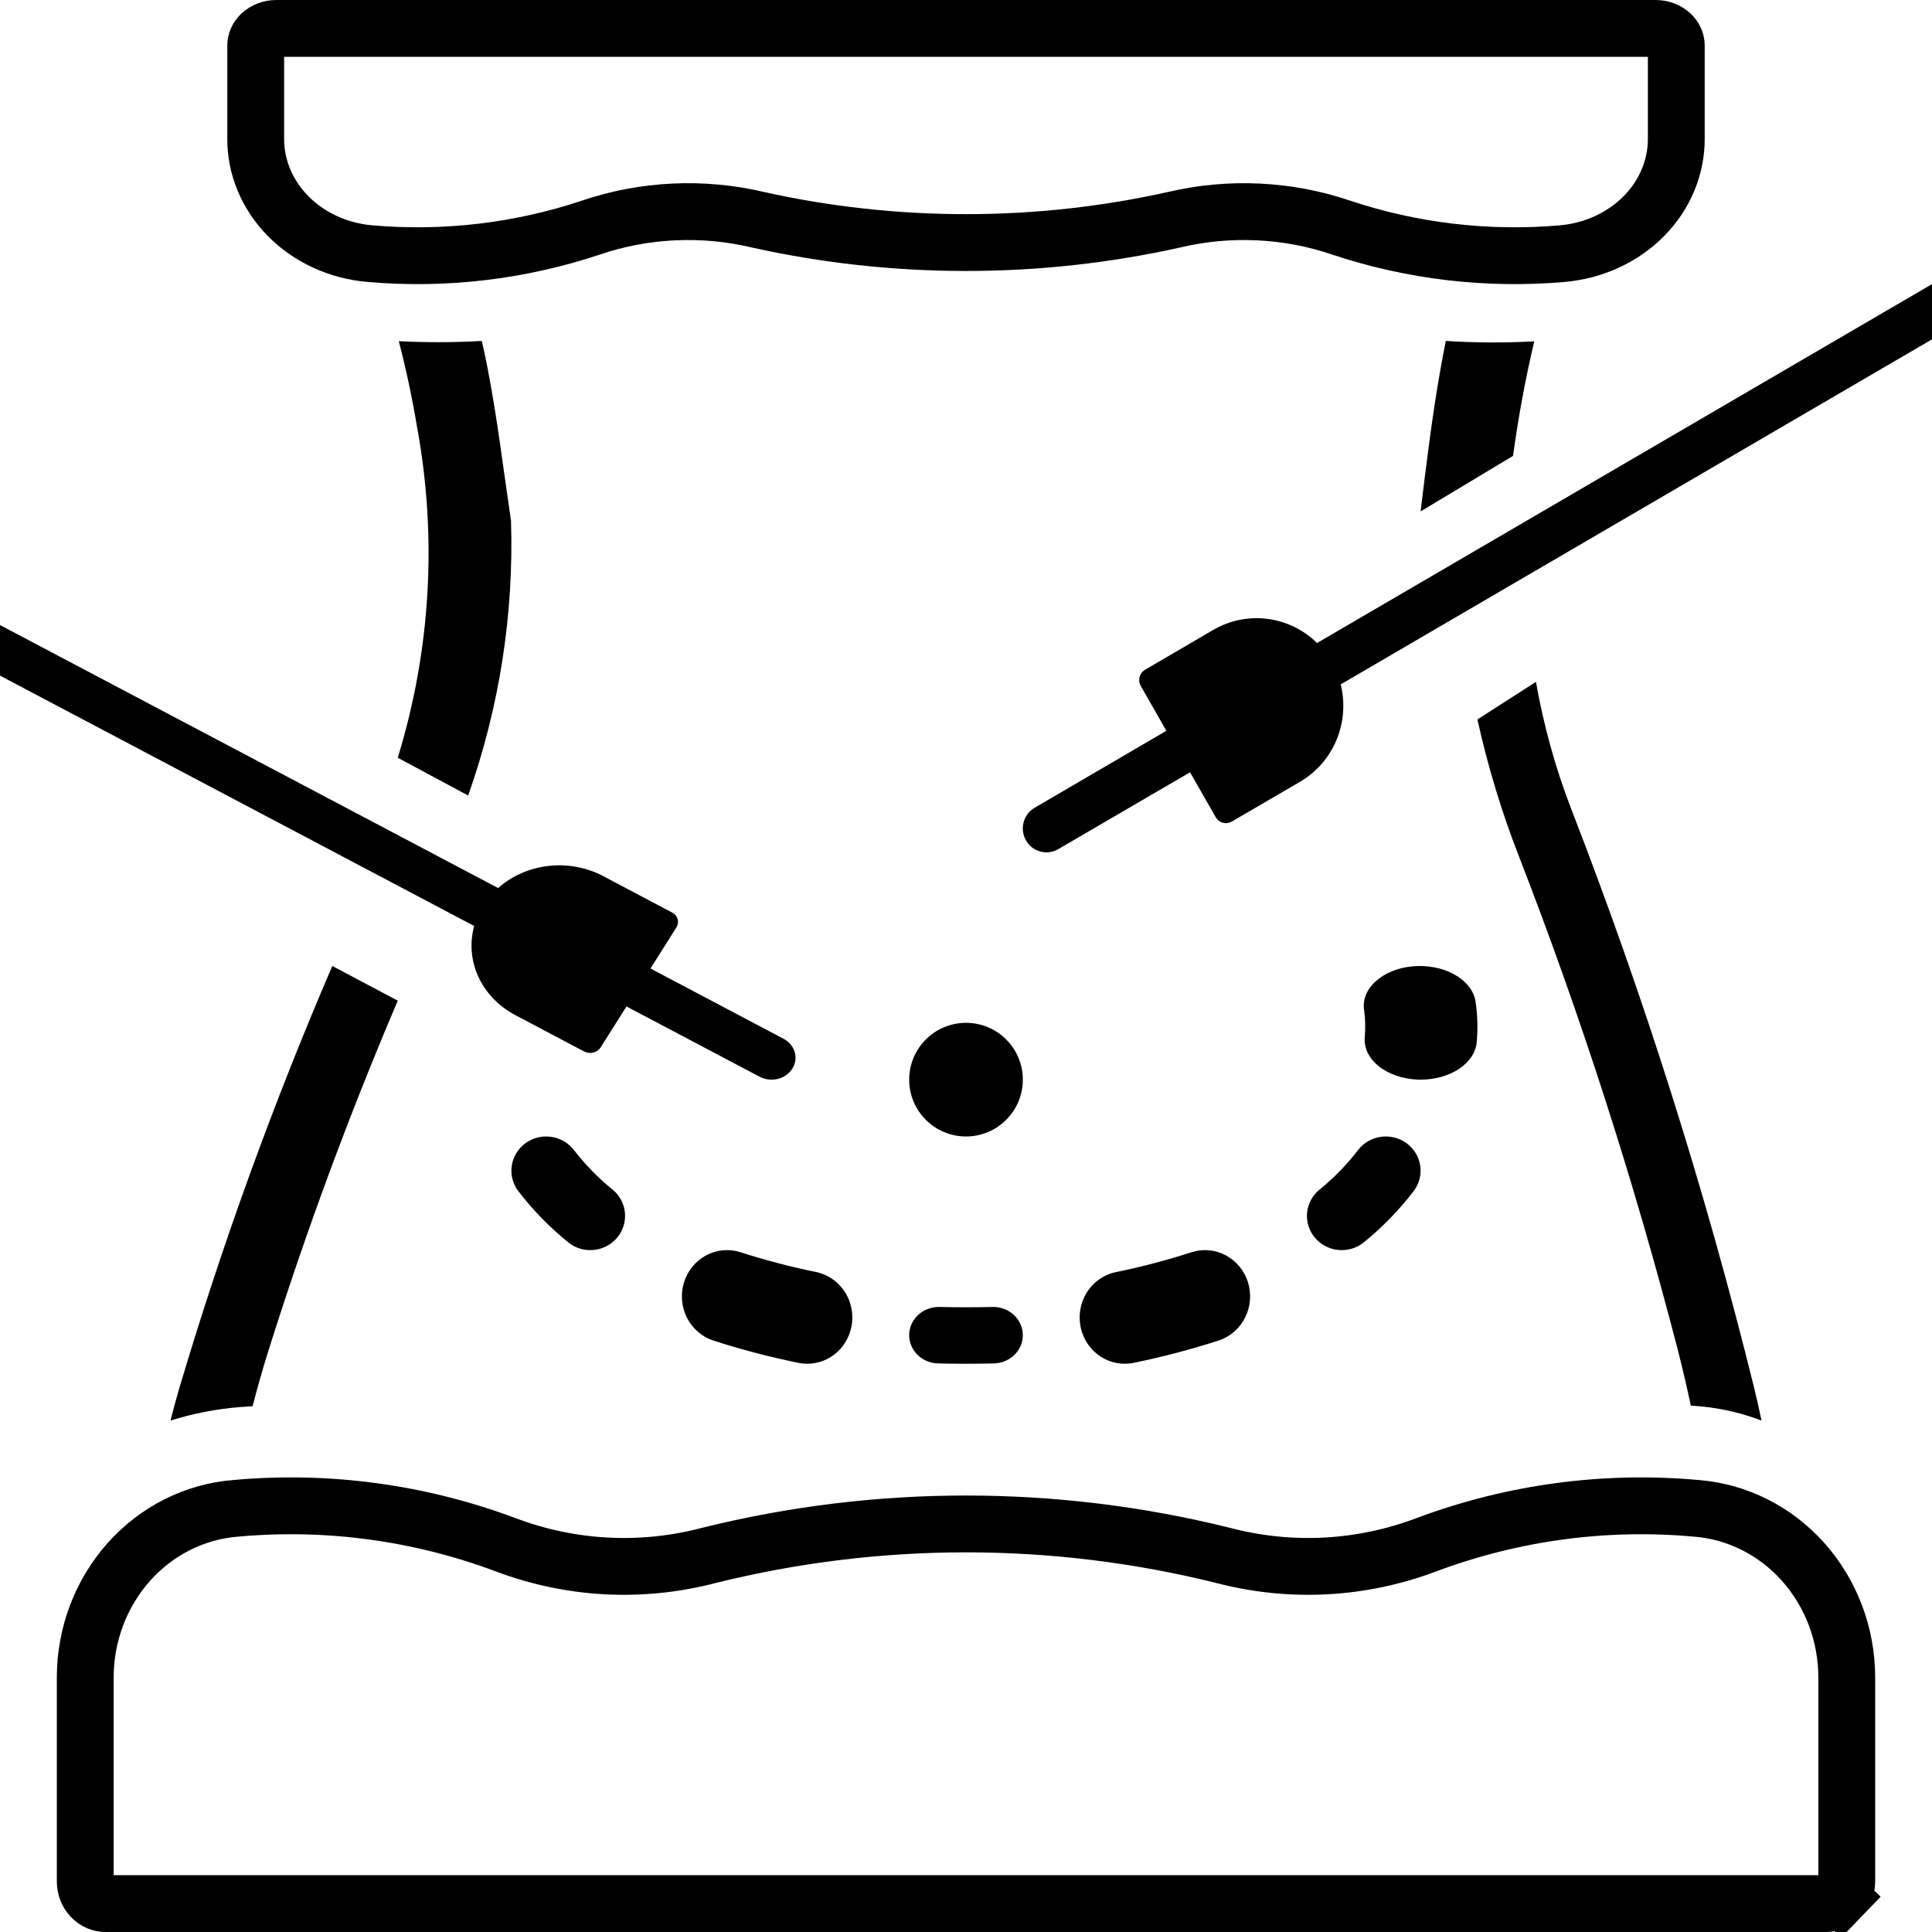
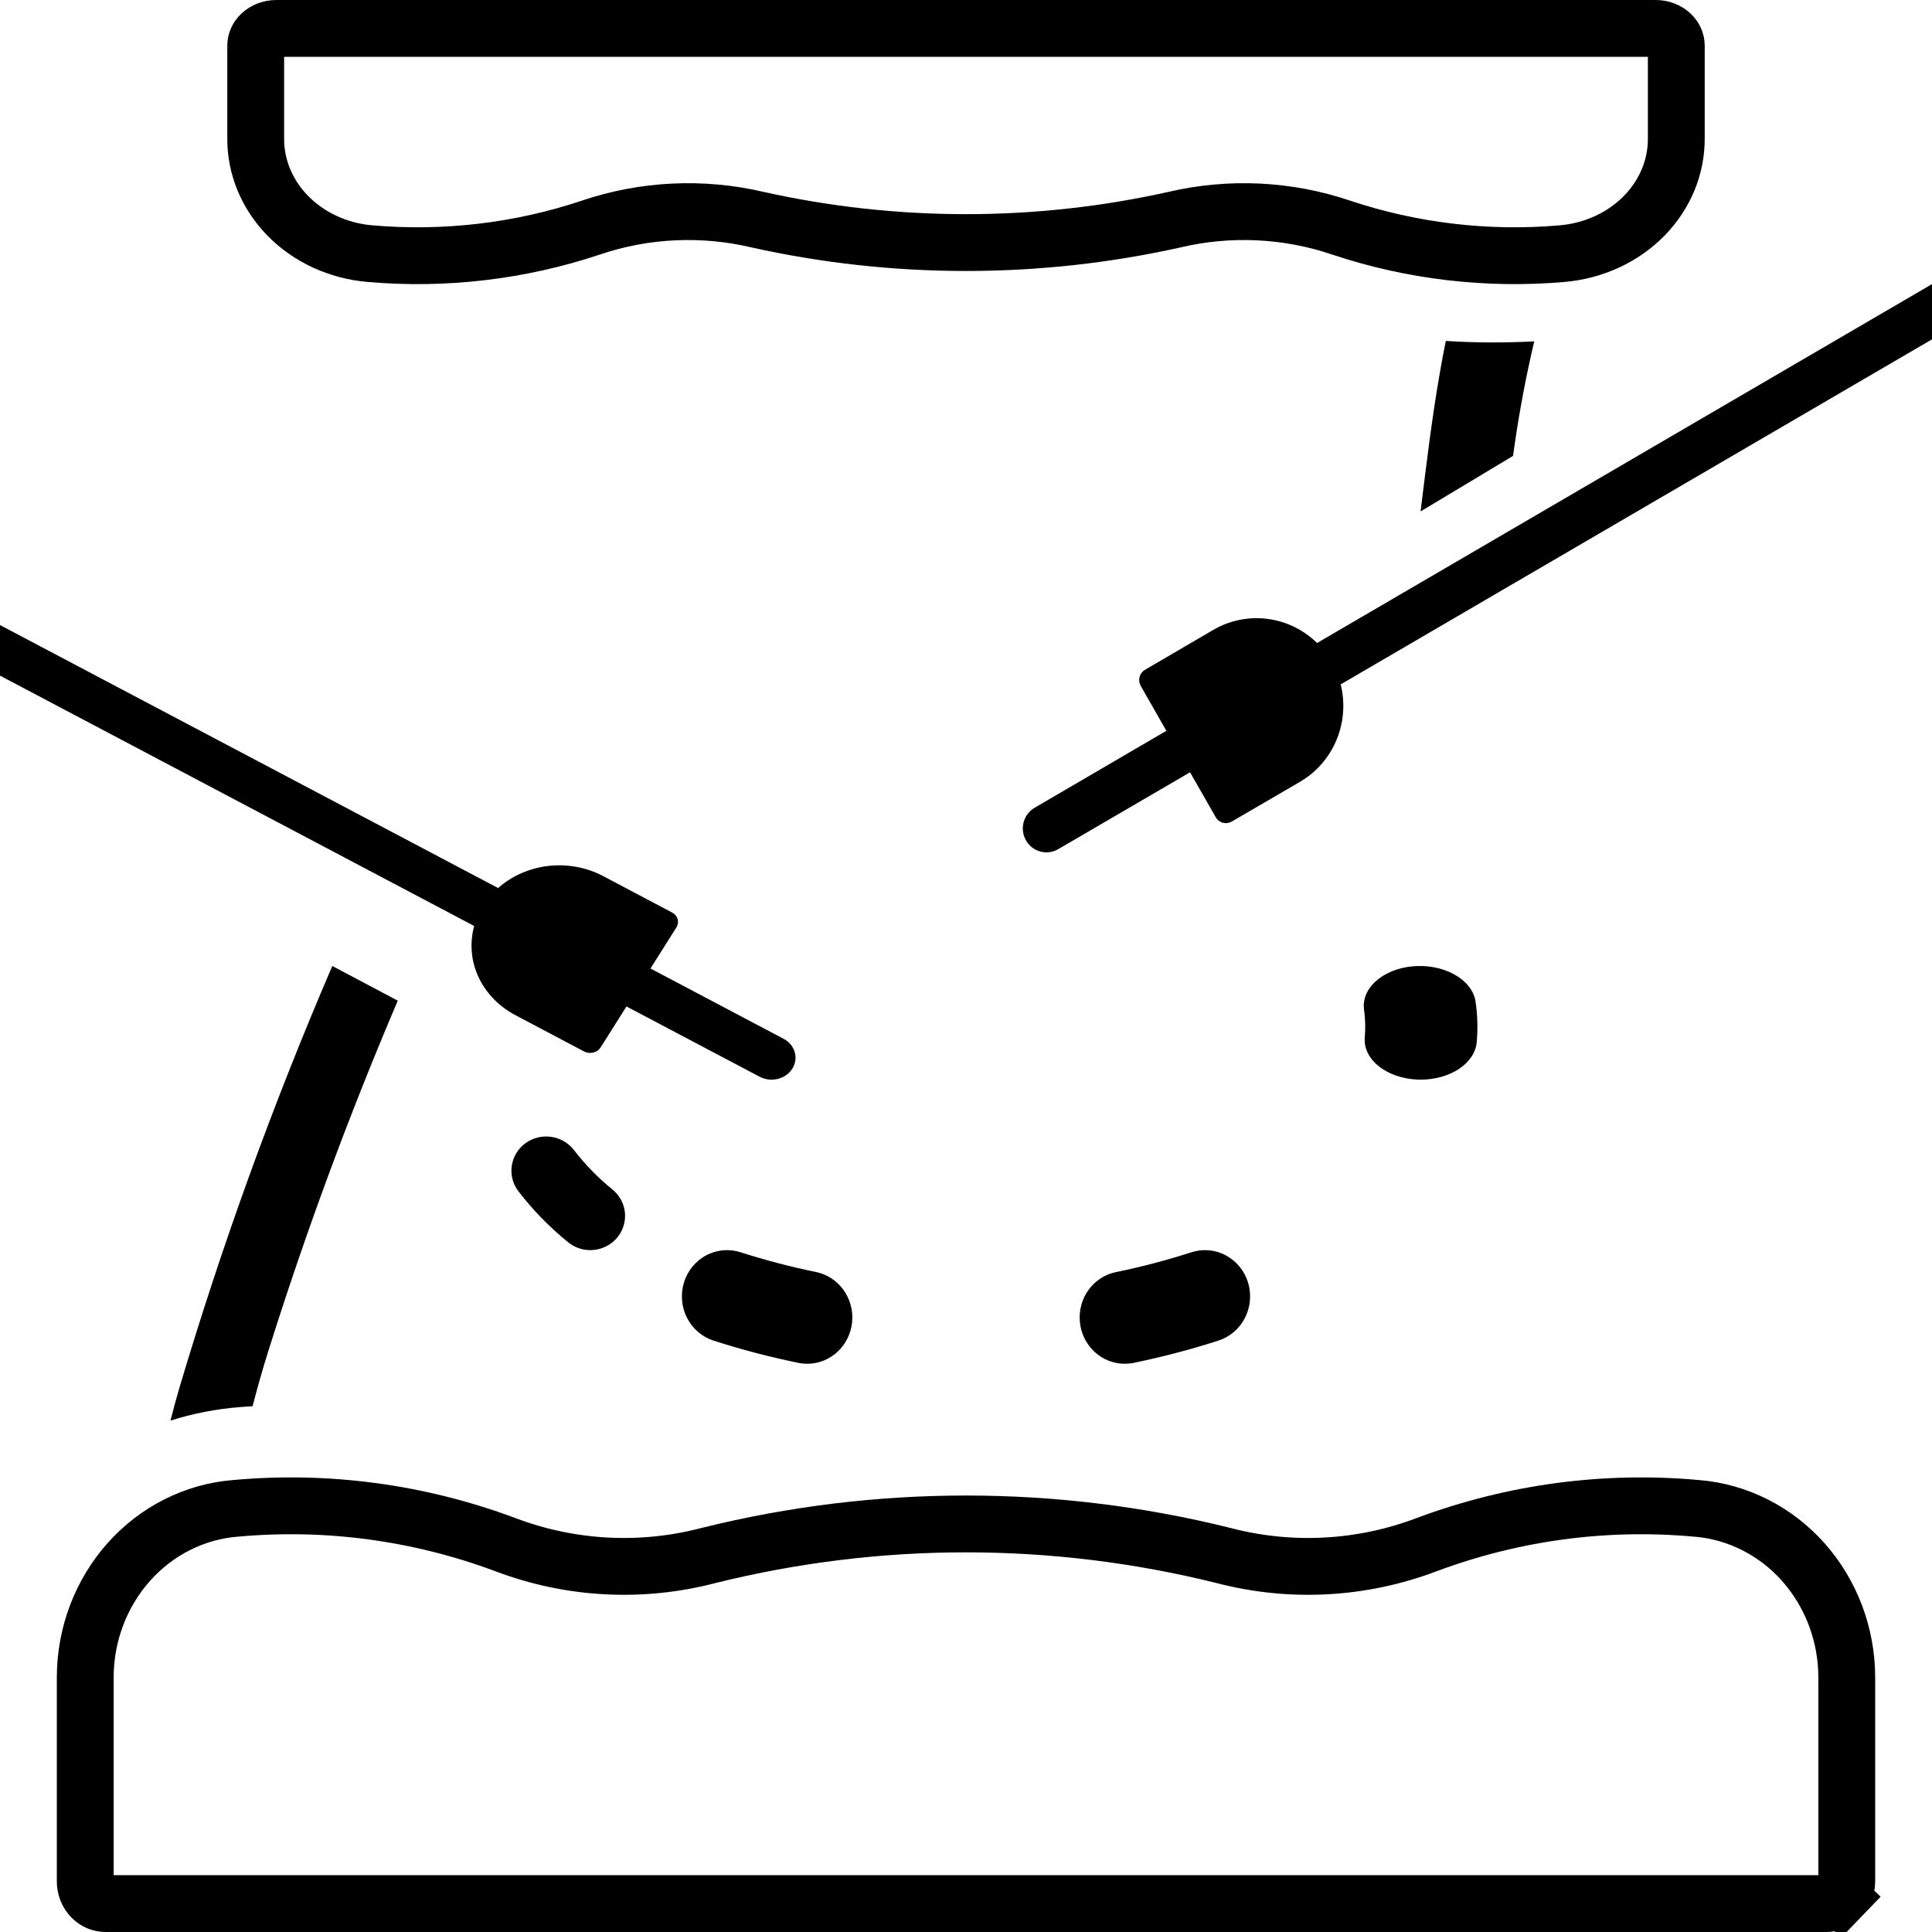
<svg xmlns="http://www.w3.org/2000/svg" width="34" height="34" viewBox="0 0 34 34" fill="none">
  <path d="M5.848 17L7 17.61C6.139 19.63 5.38 21.684 4.723 23.773C4.621 24.096 4.53 24.421 4.445 24.747C4.372 24.752 4.299 24.757 4.226 24.762C3.808 24.795 3.396 24.875 3 25C3.048 24.81 3.1 24.619 3.155 24.431C3.904 21.91 4.803 19.43 5.848 17Z" fill="black" />
-   <path d="M8.239 14L7 13.335C7.58 11.446 7.696 9.46 7.341 7.524C7.256 7.011 7.148 6.504 7.018 6.004C7.246 6.016 7.475 6.022 7.701 6.022C7.963 6.022 8.221 6.015 8.479 6C8.515 6.152 8.546 6.303 8.576 6.455C8.751 7.351 8.858 8.261 8.993 9.164C9.045 10.804 8.79 12.441 8.239 14Z" fill="black" />
  <path d="M26.627 8.023L25 9C25.101 8.178 25.199 7.356 25.342 6.543C25.373 6.362 25.407 6.181 25.444 6C25.962 6.033 26.482 6.035 27 6.007C26.86 6.602 26.745 7.206 26.656 7.818C26.646 7.886 26.637 7.956 26.627 8.023Z" fill="black" />
-   <path d="M31 25C30.659 24.869 30.305 24.786 29.946 24.752C29.882 24.747 29.82 24.742 29.756 24.736C29.683 24.397 29.605 24.059 29.518 23.723C28.756 20.78 27.826 17.893 26.735 15.081C26.429 14.299 26.183 13.489 26 12.661L27.03 12C27.165 12.762 27.37 13.505 27.644 14.219C28.93 17.528 30.007 20.932 30.866 24.408C30.914 24.604 30.959 24.802 31 25Z" fill="black" />
  <path d="M29.5 2.437L29.5 2.439C29.502 2.935 29.305 3.419 28.936 3.797C28.566 4.175 28.05 4.416 27.488 4.464L27.488 4.464C26.172 4.578 24.846 4.421 23.604 4.006C22.661 3.686 21.638 3.637 20.667 3.866C18.257 4.403 15.743 4.403 13.333 3.866C12.362 3.637 11.339 3.686 10.396 4.006C9.154 4.421 7.828 4.578 6.513 4.464L6.512 4.464C5.95 4.416 5.434 4.175 5.064 3.797C4.695 3.419 4.498 2.935 4.5 2.439H4.5V2.437V0.802C4.5 0.734 4.529 0.661 4.593 0.601C4.659 0.54 4.755 0.5 4.863 0.5H29.137C29.245 0.5 29.341 0.54 29.407 0.601C29.471 0.661 29.5 0.734 29.5 0.802L29.5 2.437Z" stroke="black" />
  <path d="M4.135 26.545L4.135 26.545L4.139 26.545C5.749 26.397 7.371 26.615 8.893 27.183C10.041 27.618 11.288 27.684 12.473 27.373C15.449 26.634 18.551 26.634 21.527 27.373C22.712 27.684 23.959 27.618 25.107 27.183C26.629 26.615 28.251 26.397 29.86 26.545L29.865 26.545C30.576 26.604 31.244 26.939 31.734 27.489C32.224 28.04 32.5 28.765 32.5 29.522V33.11C32.5 33.219 32.458 33.321 32.389 33.392L32.749 33.739L32.389 33.392C32.32 33.464 32.231 33.5 32.142 33.5H1.858C1.769 33.5 1.68 33.464 1.611 33.392C1.542 33.321 1.5 33.219 1.5 33.11V29.522C1.5 29.522 1.5 29.522 1.5 29.522C1.5 28.765 1.776 28.04 2.266 27.489C2.756 26.939 3.424 26.604 4.135 26.545Z" stroke="black" />
  <path d="M25.003 19C24.985 19 24.967 19 24.949 18.999C24.688 18.989 24.443 18.906 24.268 18.767C24.093 18.629 24.003 18.447 24.017 18.261C24.031 18.104 24.028 17.947 24.008 17.79C23.975 17.606 24.046 17.42 24.205 17.274C24.364 17.127 24.598 17.03 24.857 17.006C25.115 16.982 25.377 17.031 25.584 17.143C25.792 17.256 25.928 17.422 25.964 17.605C26.002 17.848 26.01 18.093 25.988 18.337C25.974 18.516 25.864 18.684 25.681 18.808C25.498 18.931 25.255 19 25.003 19Z" fill="black" />
-   <path d="M16.996 24C16.829 24 16.667 23.998 16.508 23.994C16.44 23.992 16.372 23.978 16.309 23.951C16.247 23.925 16.19 23.887 16.143 23.839C16.096 23.792 16.059 23.736 16.035 23.675C16.01 23.614 15.998 23.549 16 23.484C16.002 23.419 16.017 23.354 16.045 23.294C16.073 23.235 16.113 23.181 16.163 23.136C16.213 23.091 16.271 23.056 16.335 23.033C16.399 23.01 16.468 22.999 16.536 23C16.838 23.008 17.163 23.008 17.465 23L17.479 23C17.616 23 17.748 23.052 17.845 23.143C17.942 23.235 17.998 23.36 18 23.49C18.002 23.621 17.95 23.747 17.855 23.841C17.76 23.935 17.63 23.99 17.493 23.994C17.331 23.998 17.166 24 16.996 24Z" fill="black" />
  <path d="M14.207 24C14.155 24 14.102 23.995 14.05 23.984C13.546 23.881 13.046 23.75 12.555 23.592C12.456 23.56 12.364 23.508 12.284 23.439C12.204 23.37 12.138 23.286 12.09 23.191C12.041 23.096 12.012 22.992 12.003 22.886C11.994 22.779 12.005 22.672 12.037 22.569C12.068 22.467 12.119 22.372 12.186 22.291C12.253 22.209 12.335 22.141 12.428 22.092C12.521 22.042 12.622 22.012 12.726 22.003C12.83 21.994 12.934 22.006 13.034 22.038C13.47 22.178 13.914 22.294 14.363 22.386C14.556 22.426 14.727 22.538 14.844 22.7C14.961 22.863 15.015 23.064 14.996 23.265C14.977 23.466 14.885 23.653 14.74 23.789C14.594 23.924 14.404 24 14.207 24Z" fill="black" />
  <path d="M19.793 24C19.596 24 19.406 23.924 19.261 23.789C19.115 23.653 19.023 23.467 19.004 23.266C18.985 23.065 19.038 22.864 19.155 22.702C19.272 22.539 19.444 22.427 19.637 22.387C20.086 22.296 20.529 22.179 20.966 22.038C21.167 21.973 21.384 21.992 21.571 22.091C21.758 22.191 21.899 22.362 21.963 22.568C22.026 22.774 22.008 22.997 21.911 23.189C21.814 23.381 21.647 23.525 21.446 23.591C20.955 23.749 20.456 23.88 19.951 23.984C19.899 23.995 19.846 24 19.793 24Z" fill="black" />
  <path d="M10.387 22C10.245 22 10.107 21.951 9.997 21.861C9.671 21.596 9.377 21.295 9.122 20.963C9.025 20.836 8.983 20.675 9.006 20.518C9.029 20.36 9.114 20.217 9.244 20.121C9.373 20.025 9.536 19.984 9.696 20.006C9.857 20.028 10.002 20.111 10.1 20.238C10.298 20.495 10.526 20.729 10.779 20.934C10.876 21.013 10.945 21.12 10.979 21.239C11.012 21.359 11.006 21.486 10.964 21.602C10.921 21.719 10.843 21.82 10.739 21.891C10.636 21.962 10.514 22 10.387 22Z" fill="black" />
-   <path d="M23.613 22C23.487 22 23.364 21.962 23.261 21.891C23.158 21.82 23.08 21.72 23.037 21.604C22.994 21.488 22.988 21.361 23.021 21.242C23.054 21.123 23.123 21.016 23.22 20.937C23.473 20.732 23.7 20.498 23.898 20.241C23.946 20.177 24.006 20.124 24.075 20.084C24.145 20.044 24.221 20.017 24.301 20.006C24.38 19.995 24.462 19.999 24.539 20.019C24.617 20.038 24.691 20.073 24.755 20.12C24.819 20.168 24.873 20.227 24.915 20.295C24.956 20.363 24.982 20.438 24.994 20.516C25.005 20.594 25.001 20.674 24.981 20.75C24.961 20.827 24.926 20.899 24.878 20.962C24.623 21.294 24.33 21.595 24.005 21.86C23.895 21.951 23.756 22 23.613 22Z" fill="black" />
-   <path d="M17 20C17.552 20 18 19.552 18 19C18 18.448 17.552 18 17 18C16.448 18 16 18.448 16 19C16 19.552 16.448 20 17 20Z" fill="black" />
  <path d="M34 5.972L23.594 12.044C23.675 12.37 23.649 12.713 23.52 13.023C23.391 13.332 23.165 13.591 22.877 13.759L21.679 14.457C21.655 14.471 21.629 14.48 21.602 14.484C21.574 14.488 21.547 14.486 21.52 14.479C21.494 14.472 21.469 14.459 21.447 14.442C21.425 14.425 21.407 14.404 21.394 14.38L20.943 13.591L18.626 14.942C18.579 14.97 18.527 14.989 18.472 14.996C18.418 15.004 18.363 15 18.31 14.986C18.257 14.972 18.207 14.947 18.163 14.914C18.12 14.88 18.083 14.838 18.056 14.79C18.028 14.742 18.011 14.689 18.003 14.634C17.996 14.579 18 14.523 18.014 14.47C18.029 14.416 18.053 14.366 18.087 14.322C18.12 14.278 18.162 14.242 18.21 14.214L20.526 12.861L20.076 12.072C20.062 12.048 20.053 12.022 20.049 11.995C20.046 11.967 20.048 11.94 20.055 11.913C20.062 11.886 20.074 11.862 20.091 11.84C20.107 11.818 20.128 11.8 20.152 11.786L21.35 11.086C21.638 10.918 21.973 10.849 22.302 10.891C22.632 10.932 22.94 11.082 23.178 11.316L34 5V5.972Z" fill="black" />
  <path d="M13.944 18.806C13.916 18.85 13.879 18.889 13.835 18.92C13.792 18.951 13.742 18.973 13.688 18.987C13.635 19 13.579 19.003 13.524 18.997C13.469 18.99 13.416 18.974 13.369 18.949L11.025 17.712L10.569 18.434C10.541 18.478 10.495 18.51 10.441 18.523C10.387 18.537 10.33 18.53 10.281 18.505L9.068 17.864C8.778 17.71 8.55 17.474 8.419 17.191C8.289 16.908 8.263 16.594 8.345 16.296L0 11.89V11L8.766 15.628C9.007 15.414 9.318 15.277 9.651 15.239C9.984 15.201 10.322 15.264 10.613 15.417L11.826 16.058C11.85 16.07 11.871 16.087 11.888 16.107C11.905 16.127 11.917 16.15 11.925 16.175C11.932 16.2 11.933 16.225 11.93 16.25C11.926 16.275 11.917 16.3 11.903 16.322L11.447 17.044L13.79 18.281C13.838 18.306 13.88 18.34 13.913 18.38C13.947 18.42 13.971 18.466 13.986 18.515C14 18.563 14.004 18.614 13.996 18.664C13.989 18.714 13.971 18.763 13.944 18.806Z" fill="black" />
</svg>